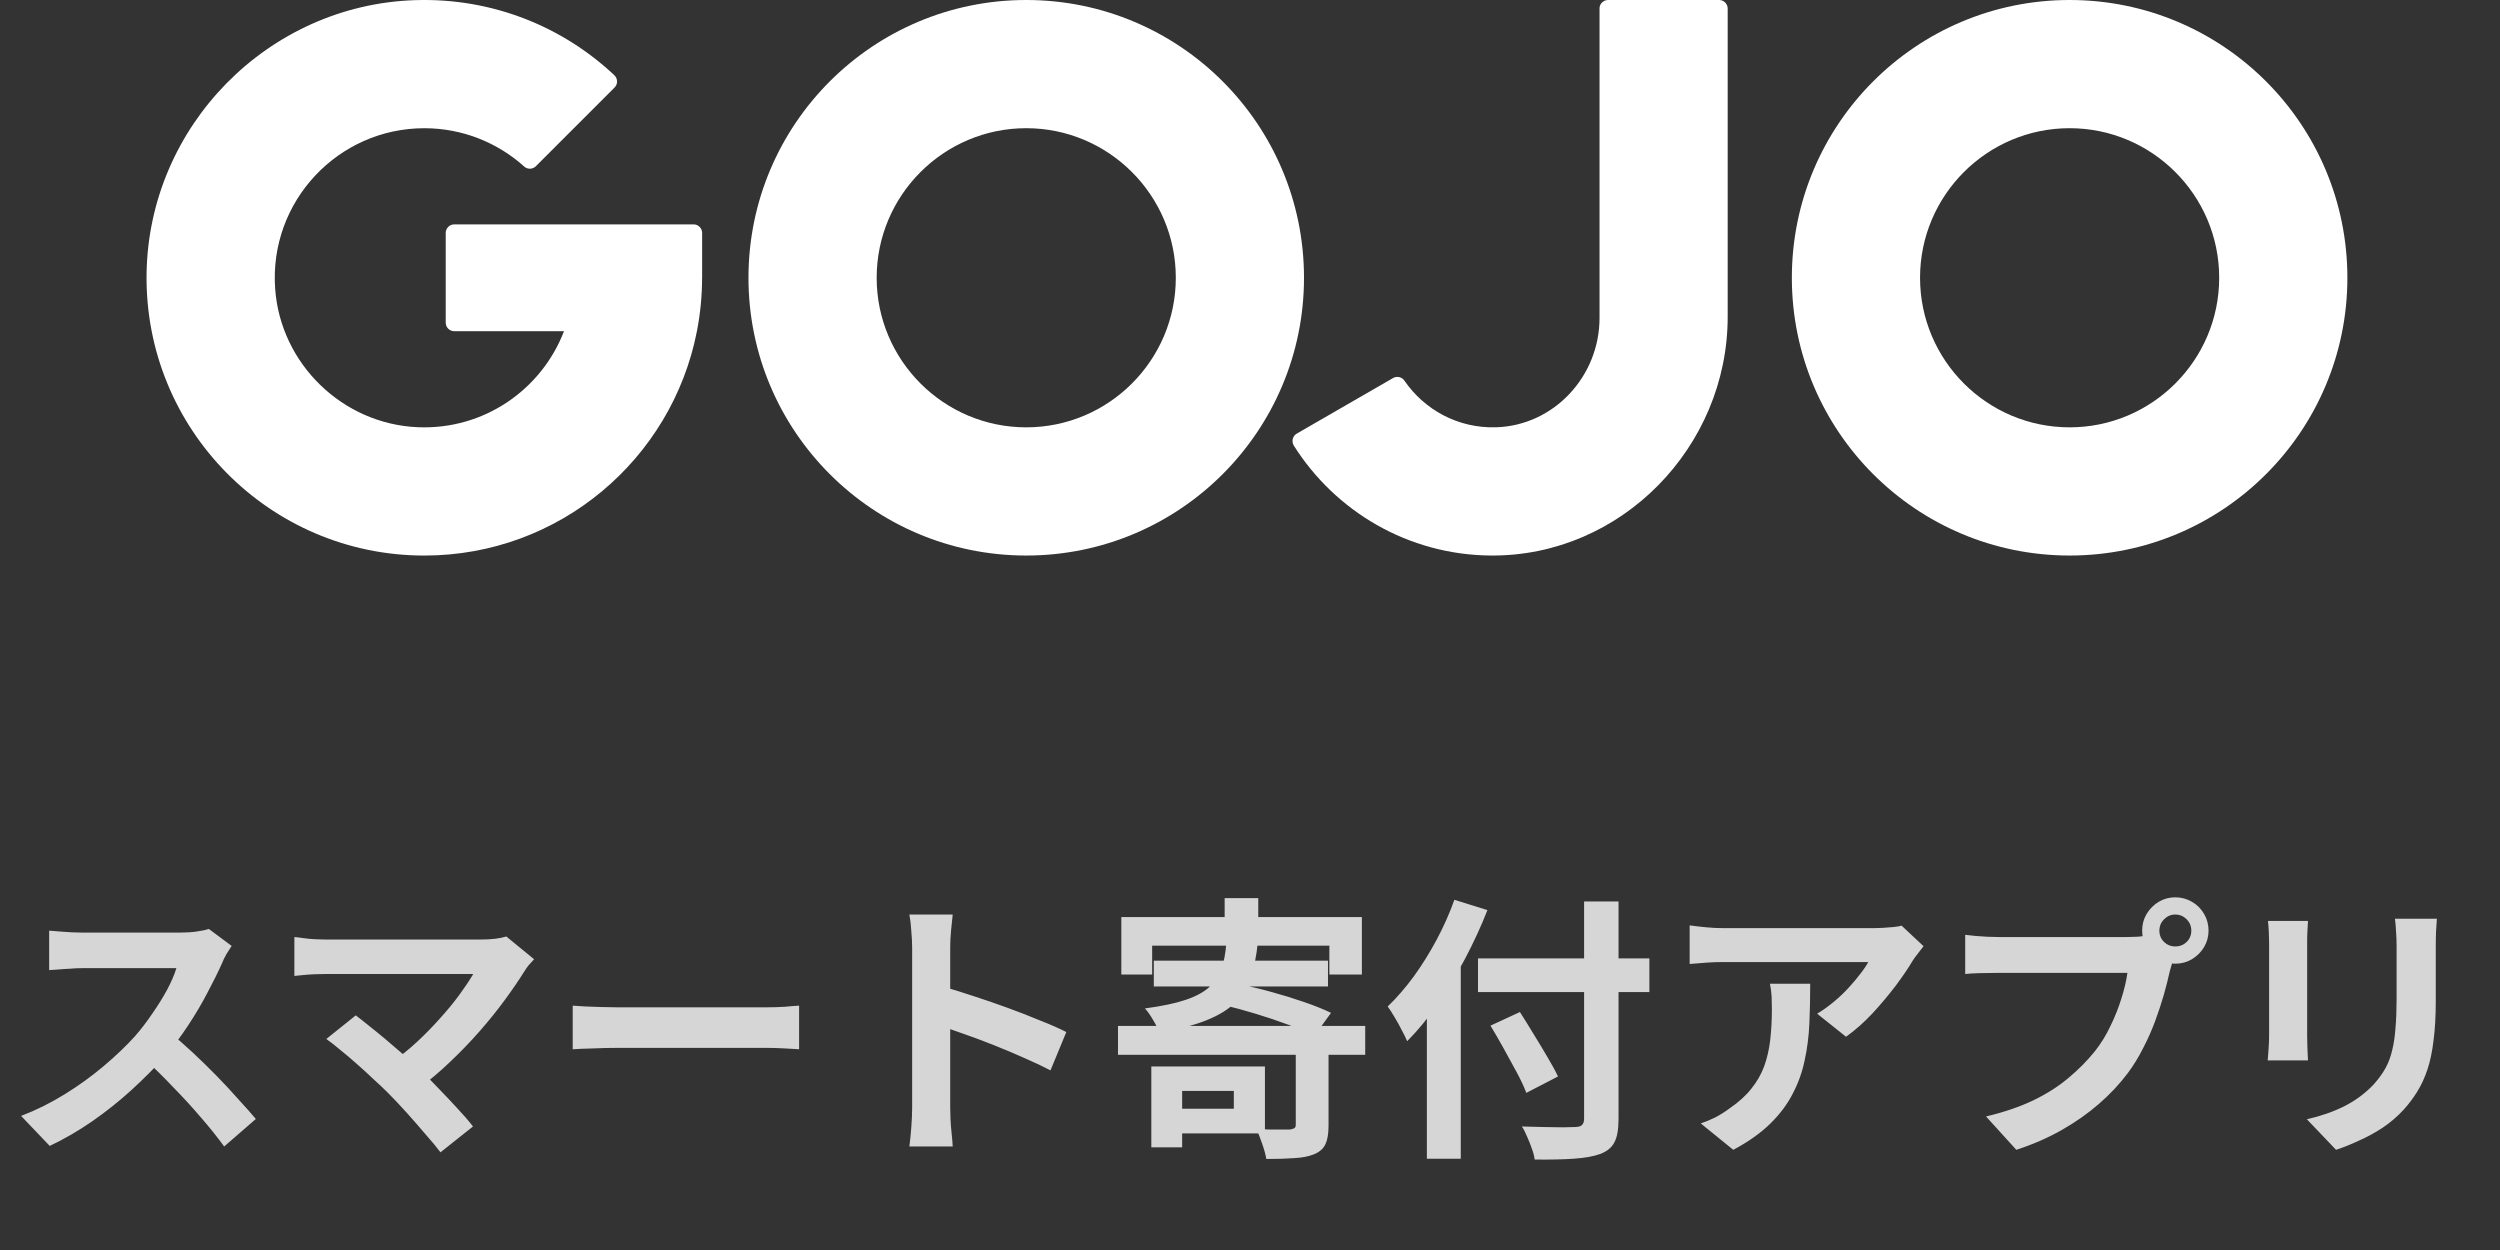
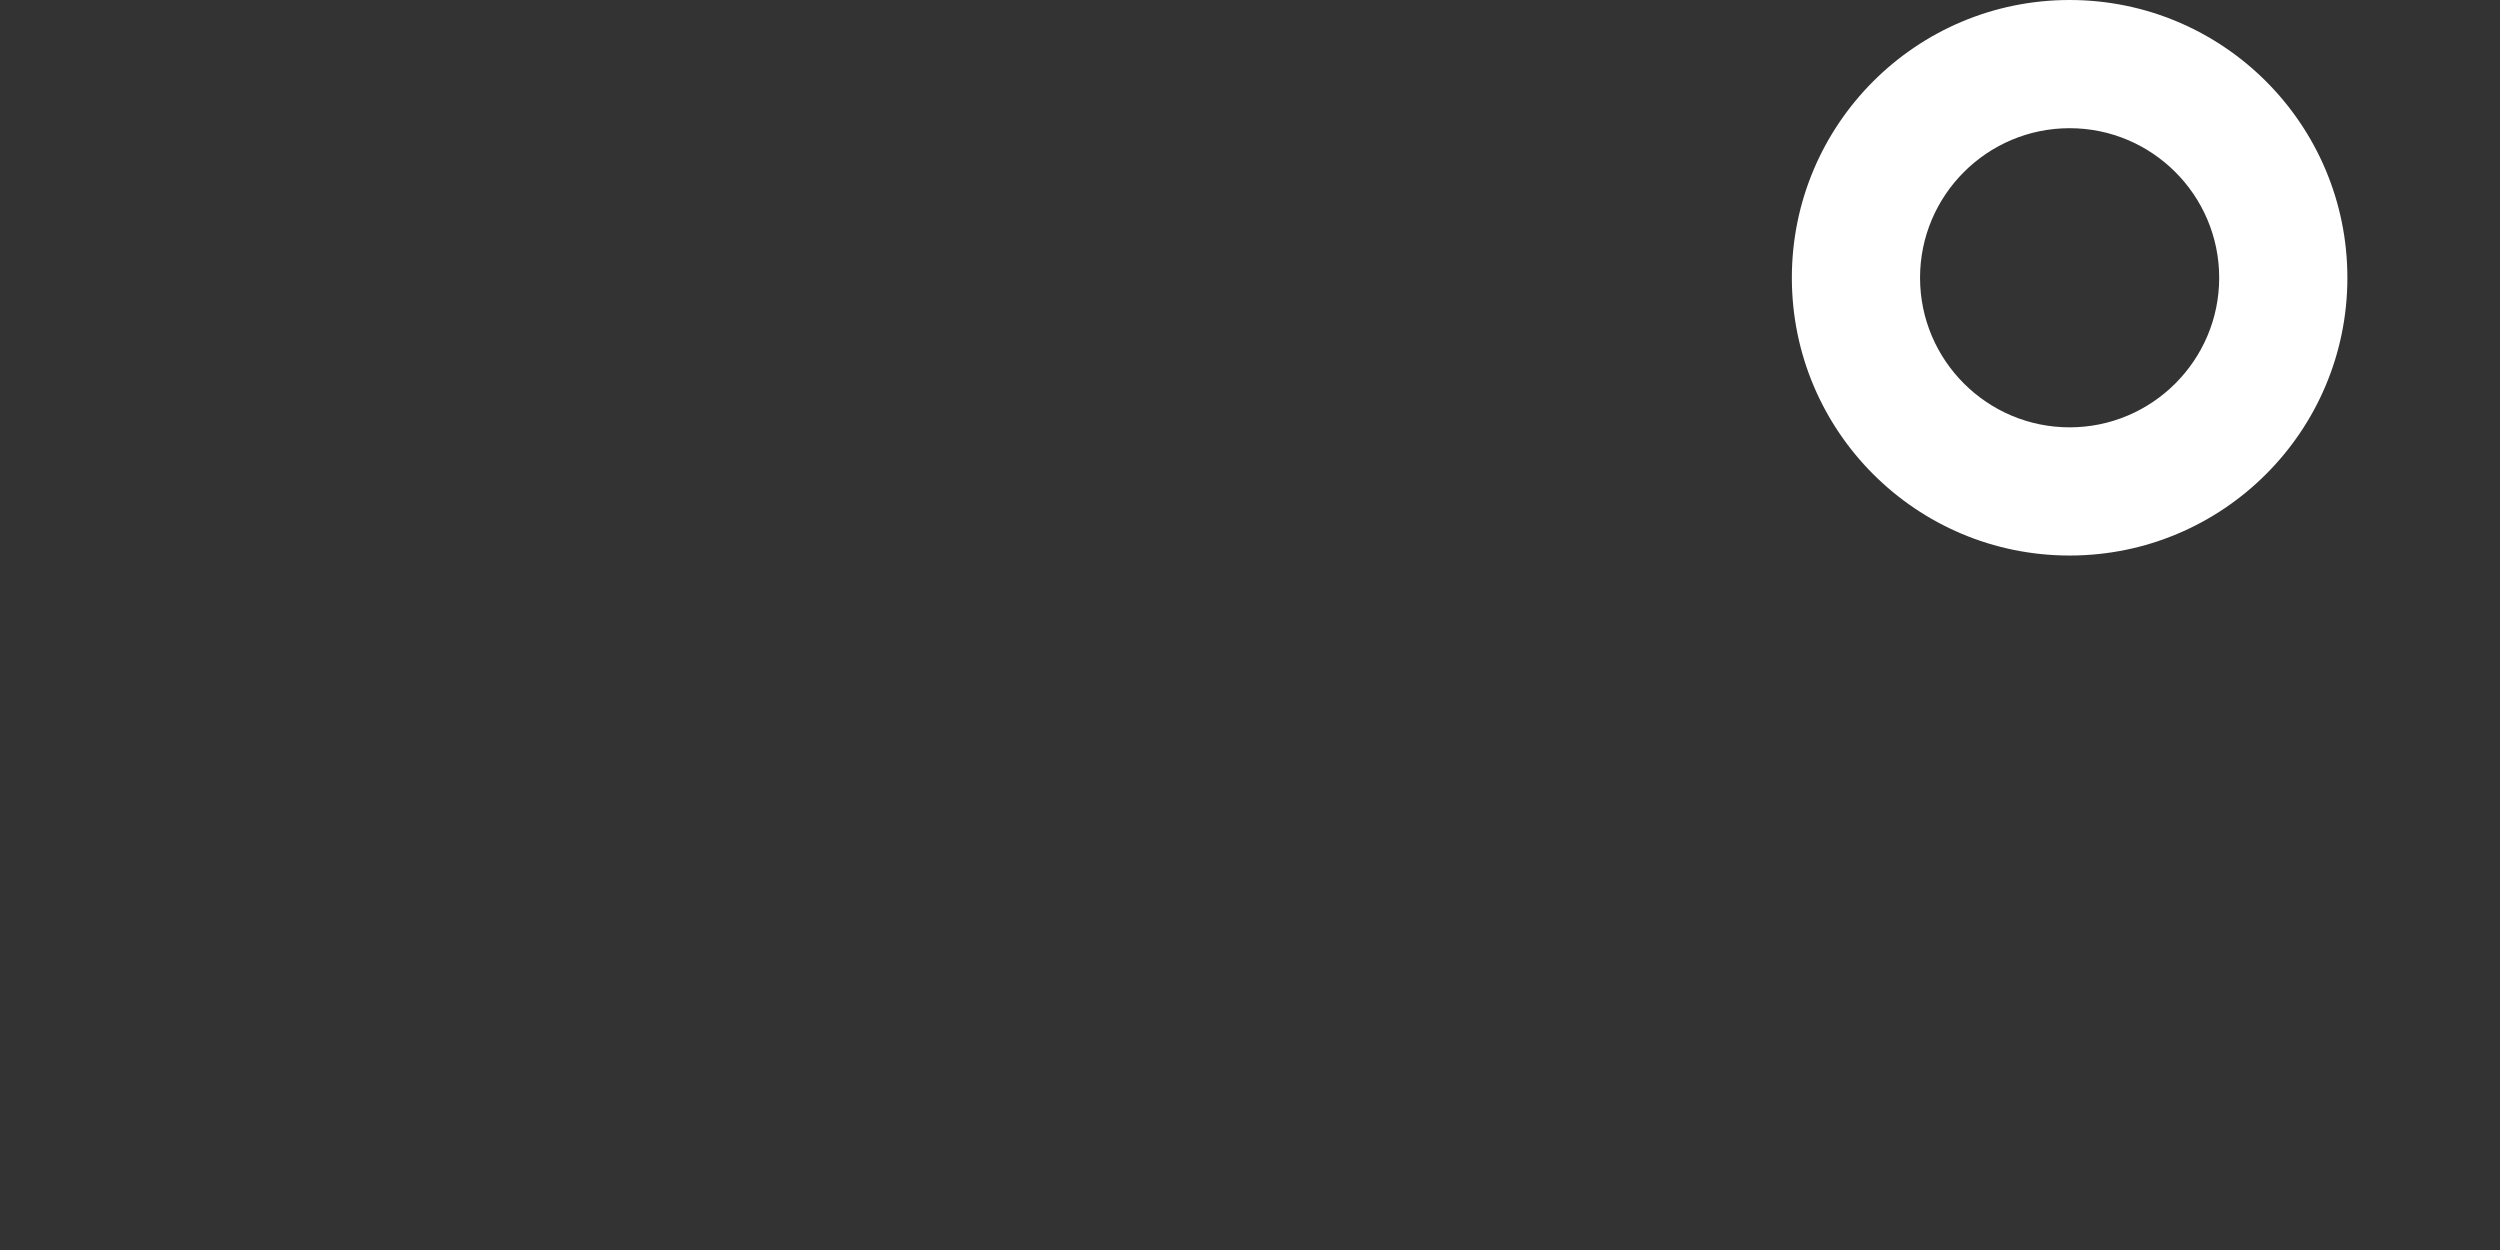
<svg xmlns="http://www.w3.org/2000/svg" width="108" height="54" viewBox="0 0 108 54" fill="none">
  <rect x="0" y="0" width="108" height="54" fill="#333333" stroke="none" />
  <g clip-path="url(#clip0_14106_194880)">
    <path d="M89.407 5.538C92.97 5.538 95.869 8.437 95.869 12C95.869 15.563 92.97 18.461 89.407 18.461C85.844 18.461 82.946 15.563 82.946 12C82.946 8.437 85.844 5.538 89.407 5.538ZM89.407 0C82.78 0 77.408 5.372 77.408 12C77.408 18.627 82.78 23.999 89.407 23.999C96.035 23.999 101.407 18.627 101.407 12C101.407 5.372 96.035 0 89.407 0Z" fill="white" />
-     <path d="M44.333 5.538C47.896 5.538 50.795 8.437 50.795 12C50.795 15.563 47.896 18.461 44.333 18.461C40.77 18.461 37.872 15.563 37.872 12C37.872 8.437 40.77 5.538 44.333 5.538ZM44.333 0C37.706 0 32.334 5.372 32.334 12C32.334 18.627 37.706 23.999 44.333 23.999C50.961 23.999 56.333 18.627 56.333 12C56.333 5.372 50.961 0 44.333 0Z" fill="white" />
-     <path d="M30.332 12V10.062C30.332 9.859 30.166 9.693 29.963 9.693H19.624C19.421 9.693 19.255 9.859 19.255 10.062V13.939C19.255 14.142 19.421 14.308 19.624 14.308H24.365C23.403 16.815 20.922 18.576 18.053 18.456C14.797 18.32 12.113 15.715 11.886 12.464C11.621 8.692 14.614 5.539 18.33 5.539C19.988 5.539 21.502 6.167 22.646 7.195C22.79 7.326 23.014 7.317 23.15 7.18L26.549 3.781C26.699 3.632 26.691 3.392 26.538 3.248C24.306 1.151 21.269 -0.099 17.939 0.006C11.575 0.209 6.428 5.452 6.332 11.818C6.233 18.528 11.644 24 18.33 24C24.168 24 29.03 19.831 30.107 14.308C30.252 13.562 30.33 12.79 30.33 12.002L30.332 12Z" fill="white" />
-     <path d="M69.1 0.369V13.737C69.1 16.246 67.143 18.378 64.634 18.459C62.989 18.511 61.529 17.699 60.67 16.443C60.562 16.285 60.349 16.235 60.181 16.331L56.02 18.732C55.837 18.838 55.782 19.076 55.895 19.253C57.682 22.083 60.826 23.974 64.407 23.999C70.032 24.04 74.636 19.314 74.636 13.687V0.369C74.636 0.166 74.47 0 74.267 0H69.467C69.264 0 69.098 0.166 69.098 0.369H69.1Z" fill="white" />
  </g>
-   <path d="M10.008 40.864C9.96 40.936 9.888 41.048 9.792 41.2C9.704 41.352 9.636 41.492 9.588 41.62C9.42 41.996 9.212 42.416 8.964 42.88C8.724 43.344 8.448 43.812 8.136 44.284C7.832 44.748 7.508 45.184 7.164 45.592C6.716 46.096 6.22 46.596 5.676 47.092C5.14 47.58 4.572 48.032 3.972 48.448C3.38 48.856 2.772 49.208 2.148 49.504L0.912 48.208C1.56 47.96 2.188 47.648 2.796 47.272C3.404 46.896 3.968 46.488 4.488 46.048C5.008 45.608 5.456 45.18 5.832 44.764C6.096 44.46 6.344 44.136 6.576 43.792C6.816 43.448 7.028 43.108 7.212 42.772C7.396 42.428 7.532 42.112 7.62 41.824C7.54 41.824 7.396 41.824 7.188 41.824C6.98 41.824 6.736 41.824 6.456 41.824C6.184 41.824 5.896 41.824 5.592 41.824C5.288 41.824 4.996 41.824 4.716 41.824C4.444 41.824 4.204 41.824 3.996 41.824C3.788 41.824 3.64 41.824 3.552 41.824C3.384 41.824 3.208 41.832 3.024 41.848C2.84 41.856 2.664 41.868 2.496 41.884C2.336 41.892 2.212 41.9 2.124 41.908V40.204C2.244 40.212 2.392 40.224 2.568 40.24C2.744 40.256 2.92 40.268 3.096 40.276C3.28 40.284 3.432 40.288 3.552 40.288C3.656 40.288 3.82 40.288 4.044 40.288C4.268 40.288 4.524 40.288 4.812 40.288C5.1 40.288 5.396 40.288 5.7 40.288C6.012 40.288 6.308 40.288 6.588 40.288C6.876 40.288 7.124 40.288 7.332 40.288C7.54 40.288 7.692 40.288 7.788 40.288C8.052 40.288 8.292 40.272 8.508 40.24C8.732 40.208 8.904 40.172 9.024 40.132L10.008 40.864ZM7.32 44.596C7.632 44.844 7.964 45.132 8.316 45.46C8.668 45.788 9.016 46.128 9.36 46.48C9.704 46.832 10.02 47.172 10.308 47.5C10.604 47.82 10.852 48.1 11.052 48.34L9.684 49.528C9.388 49.12 9.048 48.696 8.664 48.256C8.288 47.816 7.888 47.38 7.464 46.948C7.048 46.508 6.624 46.092 6.192 45.7L7.32 44.596ZM23.073 41.44C22.985 41.536 22.905 41.624 22.833 41.704C22.769 41.784 22.713 41.864 22.665 41.944C22.425 42.328 22.141 42.744 21.813 43.192C21.485 43.64 21.121 44.092 20.721 44.548C20.321 45.004 19.897 45.444 19.449 45.868C19.009 46.292 18.553 46.676 18.081 47.02L16.893 45.904C17.293 45.632 17.669 45.332 18.021 45.004C18.381 44.668 18.713 44.328 19.017 43.984C19.329 43.64 19.605 43.304 19.845 42.976C20.085 42.648 20.285 42.348 20.445 42.076C20.285 42.076 20.073 42.076 19.809 42.076C19.545 42.076 19.237 42.076 18.885 42.076C18.541 42.076 18.177 42.076 17.793 42.076C17.409 42.076 17.025 42.076 16.641 42.076C16.265 42.076 15.905 42.076 15.561 42.076C15.225 42.076 14.929 42.076 14.673 42.076C14.425 42.076 14.233 42.076 14.097 42.076C13.937 42.076 13.765 42.08 13.581 42.088C13.405 42.096 13.237 42.108 13.077 42.124C12.917 42.14 12.797 42.152 12.717 42.16V40.48C12.821 40.488 12.953 40.504 13.113 40.528C13.281 40.552 13.453 40.568 13.629 40.576C13.805 40.584 13.961 40.588 14.097 40.588C14.201 40.588 14.377 40.588 14.625 40.588C14.881 40.588 15.181 40.588 15.525 40.588C15.869 40.588 16.237 40.588 16.629 40.588C17.029 40.588 17.429 40.588 17.829 40.588C18.237 40.588 18.629 40.588 19.005 40.588C19.381 40.588 19.717 40.588 20.013 40.588C20.317 40.588 20.565 40.588 20.757 40.588C21.229 40.588 21.601 40.544 21.873 40.456L23.073 41.44ZM16.737 47.188C16.561 47.012 16.357 46.82 16.125 46.612C15.901 46.396 15.665 46.18 15.417 45.964C15.177 45.748 14.941 45.548 14.709 45.364C14.485 45.172 14.281 45.012 14.097 44.884L15.369 43.864C15.529 43.984 15.717 44.132 15.933 44.308C16.157 44.484 16.393 44.676 16.641 44.884C16.889 45.092 17.141 45.308 17.397 45.532C17.653 45.756 17.897 45.976 18.129 46.192C18.393 46.448 18.665 46.724 18.945 47.02C19.233 47.316 19.505 47.604 19.761 47.884C20.025 48.164 20.249 48.424 20.433 48.664L19.029 49.78C18.861 49.556 18.645 49.296 18.381 49C18.125 48.696 17.853 48.384 17.565 48.064C17.277 47.744 17.001 47.452 16.737 47.188ZM24.741 43.444C24.885 43.452 25.069 43.464 25.293 43.48C25.517 43.488 25.749 43.496 25.989 43.504C26.237 43.512 26.465 43.516 26.673 43.516C26.873 43.516 27.121 43.516 27.417 43.516C27.713 43.516 28.033 43.516 28.377 43.516C28.729 43.516 29.089 43.516 29.457 43.516C29.833 43.516 30.205 43.516 30.573 43.516C30.941 43.516 31.289 43.516 31.617 43.516C31.945 43.516 32.237 43.516 32.493 43.516C32.757 43.516 32.965 43.516 33.117 43.516C33.397 43.516 33.661 43.508 33.909 43.492C34.157 43.468 34.361 43.452 34.521 43.444V45.328C34.385 45.32 34.181 45.308 33.909 45.292C33.637 45.276 33.373 45.268 33.117 45.268C32.965 45.268 32.757 45.268 32.493 45.268C32.229 45.268 31.933 45.268 31.605 45.268C31.277 45.268 30.929 45.268 30.561 45.268C30.201 45.268 29.833 45.268 29.457 45.268C29.081 45.268 28.717 45.268 28.365 45.268C28.021 45.268 27.701 45.268 27.405 45.268C27.117 45.268 26.873 45.268 26.673 45.268C26.329 45.268 25.977 45.276 25.617 45.292C25.257 45.3 24.965 45.312 24.741 45.328V43.444ZM39.405 47.848C39.405 47.696 39.405 47.448 39.405 47.104C39.405 46.752 39.405 46.348 39.405 45.892C39.405 45.428 39.405 44.944 39.405 44.44C39.405 43.936 39.405 43.452 39.405 42.988C39.405 42.516 39.405 42.1 39.405 41.74C39.405 41.38 39.405 41.116 39.405 40.948C39.405 40.74 39.393 40.5 39.369 40.228C39.353 39.956 39.325 39.716 39.285 39.508H41.157C41.133 39.716 41.109 39.948 41.085 40.204C41.061 40.452 41.049 40.7 41.049 40.948C41.049 41.172 41.049 41.476 41.049 41.86C41.049 42.244 41.049 42.672 41.049 43.144C41.049 43.608 41.049 44.084 41.049 44.572C41.049 45.052 41.049 45.516 41.049 45.964C41.049 46.412 41.049 46.804 41.049 47.14C41.049 47.468 41.049 47.704 41.049 47.848C41.049 47.96 41.053 48.12 41.061 48.328C41.069 48.528 41.085 48.736 41.109 48.952C41.133 49.168 41.149 49.36 41.157 49.528H39.285C39.317 49.288 39.345 49.008 39.369 48.688C39.393 48.368 39.405 48.088 39.405 47.848ZM40.689 42.616C41.089 42.72 41.537 42.856 42.033 43.024C42.529 43.184 43.029 43.356 43.533 43.54C44.037 43.724 44.509 43.908 44.949 44.092C45.397 44.268 45.769 44.432 46.065 44.584L45.381 46.24C45.045 46.064 44.673 45.888 44.265 45.712C43.857 45.528 43.441 45.352 43.017 45.184C42.601 45.016 42.189 44.86 41.781 44.716C41.381 44.572 41.017 44.444 40.689 44.332V42.616ZM52.905 38.8H54.357V40.444H52.905V38.8ZM48.441 39.616H58.833V42.1H57.429V40.852H49.773V42.1H48.441V39.616ZM49.845 41.5H57.369V42.616H49.845V41.5ZM52.977 40.756H54.333C54.277 41.292 54.181 41.772 54.045 42.196C53.909 42.612 53.689 42.976 53.385 43.288C53.089 43.592 52.673 43.852 52.137 44.068C51.609 44.284 50.921 44.46 50.073 44.596C50.025 44.444 49.937 44.264 49.809 44.056C49.689 43.848 49.573 43.684 49.461 43.564C50.189 43.468 50.777 43.344 51.225 43.192C51.673 43.04 52.017 42.852 52.257 42.628C52.497 42.404 52.669 42.14 52.773 41.836C52.877 41.532 52.945 41.172 52.977 40.756ZM52.821 43.408L53.505 42.52C53.937 42.6 54.401 42.708 54.897 42.844C55.393 42.98 55.873 43.128 56.337 43.288C56.801 43.448 57.189 43.604 57.501 43.756L56.769 44.764C56.481 44.604 56.113 44.44 55.665 44.272C55.217 44.104 54.741 43.944 54.237 43.792C53.733 43.64 53.261 43.512 52.821 43.408ZM48.297 44.32H58.977V45.568H48.297V44.32ZM55.977 45.196H57.393V48.628C57.393 48.972 57.349 49.236 57.261 49.42C57.181 49.612 57.017 49.76 56.769 49.864C56.529 49.96 56.237 50.016 55.893 50.032C55.557 50.056 55.161 50.068 54.705 50.068C54.673 49.876 54.613 49.656 54.525 49.408C54.445 49.168 54.361 48.956 54.273 48.772C54.473 48.78 54.669 48.788 54.861 48.796C55.061 48.796 55.237 48.796 55.389 48.796C55.549 48.796 55.661 48.796 55.725 48.796C55.821 48.78 55.885 48.76 55.917 48.736C55.957 48.712 55.977 48.664 55.977 48.592V45.196ZM49.737 46.072H51.069V49.564H49.737V46.072ZM50.361 46.072H54.645V48.964H50.361V47.896H53.301V47.128H50.361V46.072ZM63.849 41.404H71.253V42.856H63.849V41.404ZM68.433 38.944H69.921V48.328C69.921 48.792 69.861 49.132 69.741 49.348C69.629 49.572 69.425 49.74 69.129 49.852C68.841 49.956 68.461 50.024 67.989 50.056C67.525 50.088 66.961 50.1 66.297 50.092C66.281 49.948 66.241 49.792 66.177 49.624C66.121 49.456 66.053 49.284 65.973 49.108C65.901 48.932 65.825 48.784 65.745 48.664C66.057 48.672 66.369 48.68 66.681 48.688C67.001 48.696 67.281 48.7 67.521 48.7C67.761 48.692 67.929 48.688 68.025 48.688C68.177 48.688 68.281 48.66 68.337 48.604C68.401 48.548 68.433 48.456 68.433 48.328V38.944ZM64.389 44.308L65.661 43.72C65.845 44.008 66.041 44.324 66.249 44.668C66.457 45.004 66.657 45.336 66.849 45.664C67.041 45.984 67.193 46.264 67.305 46.504L65.937 47.212C65.841 46.956 65.705 46.664 65.529 46.336C65.353 46.008 65.165 45.664 64.965 45.304C64.765 44.944 64.573 44.612 64.389 44.308ZM61.641 42.328L63.081 40.888L63.105 40.9V50.056H61.641V42.328ZM62.829 38.872L64.257 39.316C63.985 40.012 63.665 40.708 63.297 41.404C62.929 42.1 62.533 42.756 62.109 43.372C61.685 43.988 61.245 44.524 60.789 44.98C60.741 44.86 60.665 44.704 60.561 44.512C60.465 44.32 60.361 44.132 60.249 43.948C60.137 43.756 60.037 43.6 59.949 43.48C60.333 43.112 60.705 42.684 61.065 42.196C61.425 41.7 61.757 41.168 62.061 40.6C62.365 40.032 62.621 39.456 62.829 38.872ZM83.097 40.876C83.033 40.956 82.953 41.06 82.857 41.188C82.761 41.308 82.685 41.412 82.629 41.5C82.445 41.812 82.201 42.172 81.897 42.58C81.593 42.98 81.257 43.38 80.889 43.78C80.521 44.172 80.141 44.508 79.749 44.788L78.501 43.792C78.741 43.648 78.977 43.48 79.209 43.288C79.441 43.096 79.653 42.896 79.845 42.688C80.045 42.472 80.217 42.268 80.361 42.076C80.513 41.884 80.629 41.712 80.709 41.56C80.605 41.56 80.429 41.56 80.181 41.56C79.933 41.56 79.637 41.56 79.293 41.56C78.949 41.56 78.577 41.56 78.177 41.56C77.785 41.56 77.393 41.56 77.001 41.56C76.609 41.56 76.237 41.56 75.885 41.56C75.541 41.56 75.241 41.56 74.985 41.56C74.737 41.56 74.561 41.56 74.457 41.56C74.209 41.56 73.973 41.568 73.749 41.584C73.525 41.6 73.273 41.62 72.993 41.644V39.976C73.225 40.008 73.465 40.036 73.713 40.06C73.961 40.084 74.209 40.096 74.457 40.096C74.561 40.096 74.745 40.096 75.009 40.096C75.273 40.096 75.585 40.096 75.945 40.096C76.313 40.096 76.701 40.096 77.109 40.096C77.525 40.096 77.937 40.096 78.345 40.096C78.761 40.096 79.145 40.096 79.497 40.096C79.857 40.096 80.161 40.096 80.409 40.096C80.665 40.096 80.837 40.096 80.925 40.096C81.037 40.096 81.173 40.092 81.333 40.084C81.493 40.076 81.649 40.064 81.801 40.048C81.961 40.032 82.077 40.012 82.149 39.988L83.097 40.876ZM78.201 42.496C78.201 43.088 78.189 43.66 78.165 44.212C78.141 44.764 78.073 45.296 77.961 45.808C77.857 46.312 77.685 46.792 77.445 47.248C77.213 47.704 76.889 48.136 76.473 48.544C76.057 48.952 75.525 49.328 74.877 49.672L73.473 48.532C73.665 48.468 73.869 48.384 74.085 48.28C74.301 48.168 74.517 48.032 74.733 47.872C75.117 47.608 75.425 47.328 75.657 47.032C75.897 46.736 76.081 46.416 76.209 46.072C76.337 45.72 76.425 45.34 76.473 44.932C76.521 44.516 76.545 44.064 76.545 43.576C76.545 43.392 76.541 43.216 76.533 43.048C76.525 42.872 76.501 42.688 76.461 42.496H78.201ZM93.285 40.204C93.285 40.396 93.353 40.56 93.489 40.696C93.625 40.824 93.785 40.888 93.969 40.888C94.161 40.888 94.325 40.824 94.461 40.696C94.597 40.56 94.665 40.396 94.665 40.204C94.665 40.012 94.597 39.848 94.461 39.712C94.325 39.576 94.161 39.508 93.969 39.508C93.785 39.508 93.625 39.576 93.489 39.712C93.353 39.848 93.285 40.012 93.285 40.204ZM92.541 40.204C92.541 39.94 92.605 39.7 92.733 39.484C92.869 39.26 93.045 39.084 93.261 38.956C93.477 38.828 93.713 38.764 93.969 38.764C94.233 38.764 94.473 38.828 94.689 38.956C94.913 39.084 95.089 39.26 95.217 39.484C95.345 39.7 95.409 39.94 95.409 40.204C95.409 40.46 95.345 40.696 95.217 40.912C95.089 41.128 94.913 41.304 94.689 41.44C94.473 41.568 94.233 41.632 93.969 41.632C93.713 41.632 93.477 41.568 93.261 41.44C93.045 41.304 92.869 41.128 92.733 40.912C92.605 40.696 92.541 40.46 92.541 40.204ZM93.993 41.152C93.937 41.264 93.889 41.4 93.849 41.56C93.809 41.712 93.769 41.852 93.729 41.98C93.665 42.276 93.581 42.608 93.477 42.976C93.373 43.336 93.249 43.712 93.105 44.104C92.961 44.496 92.789 44.884 92.589 45.268C92.397 45.652 92.177 46.012 91.929 46.348C91.569 46.828 91.149 47.276 90.669 47.692C90.189 48.108 89.653 48.484 89.061 48.82C88.469 49.156 87.817 49.44 87.105 49.672L85.797 48.232C86.597 48.04 87.285 47.804 87.861 47.524C88.437 47.244 88.937 46.924 89.361 46.564C89.793 46.204 90.173 45.82 90.501 45.412C90.765 45.076 90.989 44.712 91.173 44.32C91.365 43.928 91.521 43.536 91.641 43.144C91.769 42.744 91.857 42.372 91.905 42.028C91.785 42.028 91.585 42.028 91.305 42.028C91.033 42.028 90.709 42.028 90.333 42.028C89.965 42.028 89.577 42.028 89.169 42.028C88.769 42.028 88.381 42.028 88.005 42.028C87.629 42.028 87.289 42.028 86.985 42.028C86.689 42.028 86.469 42.028 86.325 42.028C86.045 42.028 85.773 42.032 85.509 42.04C85.253 42.048 85.049 42.06 84.897 42.076V40.384C85.017 40.4 85.161 40.416 85.329 40.432C85.505 40.448 85.681 40.46 85.857 40.468C86.041 40.476 86.197 40.48 86.325 40.48C86.453 40.48 86.633 40.48 86.865 40.48C87.105 40.48 87.381 40.48 87.693 40.48C88.005 40.48 88.329 40.48 88.665 40.48C89.009 40.48 89.349 40.48 89.685 40.48C90.029 40.48 90.349 40.48 90.645 40.48C90.941 40.48 91.197 40.48 91.413 40.48C91.629 40.48 91.785 40.48 91.881 40.48C92.001 40.48 92.145 40.476 92.313 40.468C92.489 40.46 92.657 40.432 92.817 40.384L93.993 41.152ZM105.273 39.688C105.265 39.856 105.253 40.04 105.237 40.24C105.229 40.432 105.225 40.648 105.225 40.888C105.225 41.096 105.225 41.348 105.225 41.644C105.225 41.94 105.225 42.236 105.225 42.532C105.225 42.82 105.225 43.064 105.225 43.264C105.225 43.904 105.193 44.464 105.129 44.944C105.073 45.424 104.985 45.844 104.865 46.204C104.745 46.564 104.597 46.884 104.421 47.164C104.253 47.436 104.057 47.696 103.833 47.944C103.569 48.232 103.265 48.492 102.921 48.724C102.577 48.948 102.229 49.136 101.877 49.288C101.533 49.448 101.213 49.576 100.917 49.672L99.657 48.352C100.257 48.216 100.797 48.028 101.277 47.788C101.765 47.54 102.189 47.224 102.549 46.84C102.757 46.608 102.925 46.376 103.053 46.144C103.181 45.912 103.277 45.656 103.341 45.376C103.413 45.088 103.461 44.764 103.485 44.404C103.517 44.044 103.533 43.632 103.533 43.168C103.533 42.96 103.533 42.712 103.533 42.424C103.533 42.136 103.533 41.852 103.533 41.572C103.533 41.292 103.533 41.064 103.533 40.888C103.533 40.648 103.525 40.432 103.509 40.24C103.501 40.04 103.485 39.856 103.461 39.688H105.273ZM99.705 39.784C99.697 39.928 99.689 40.072 99.681 40.216C99.673 40.352 99.669 40.516 99.669 40.708C99.669 40.796 99.669 40.94 99.669 41.14C99.669 41.34 99.669 41.576 99.669 41.848C99.669 42.112 99.669 42.392 99.669 42.688C99.669 42.976 99.669 43.256 99.669 43.528C99.669 43.8 99.669 44.048 99.669 44.272C99.669 44.488 99.669 44.652 99.669 44.764C99.669 44.916 99.673 45.092 99.681 45.292C99.689 45.492 99.697 45.664 99.705 45.808H97.965C97.973 45.696 97.985 45.536 98.001 45.328C98.017 45.12 98.025 44.928 98.025 44.752C98.025 44.64 98.025 44.476 98.025 44.26C98.025 44.044 98.025 43.8 98.025 43.528C98.025 43.248 98.025 42.964 98.025 42.676C98.025 42.38 98.025 42.1 98.025 41.836C98.025 41.572 98.025 41.34 98.025 41.14C98.025 40.94 98.025 40.796 98.025 40.708C98.025 40.596 98.021 40.452 98.013 40.276C98.005 40.092 97.993 39.928 97.977 39.784H99.705Z" fill="white" fill-opacity="0.8" />
  <defs>
    <clipPath id="clip0_14106_194880">
      <rect width="96" height="24" fill="white" transform="translate(6)" />
    </clipPath>
  </defs>
</svg>